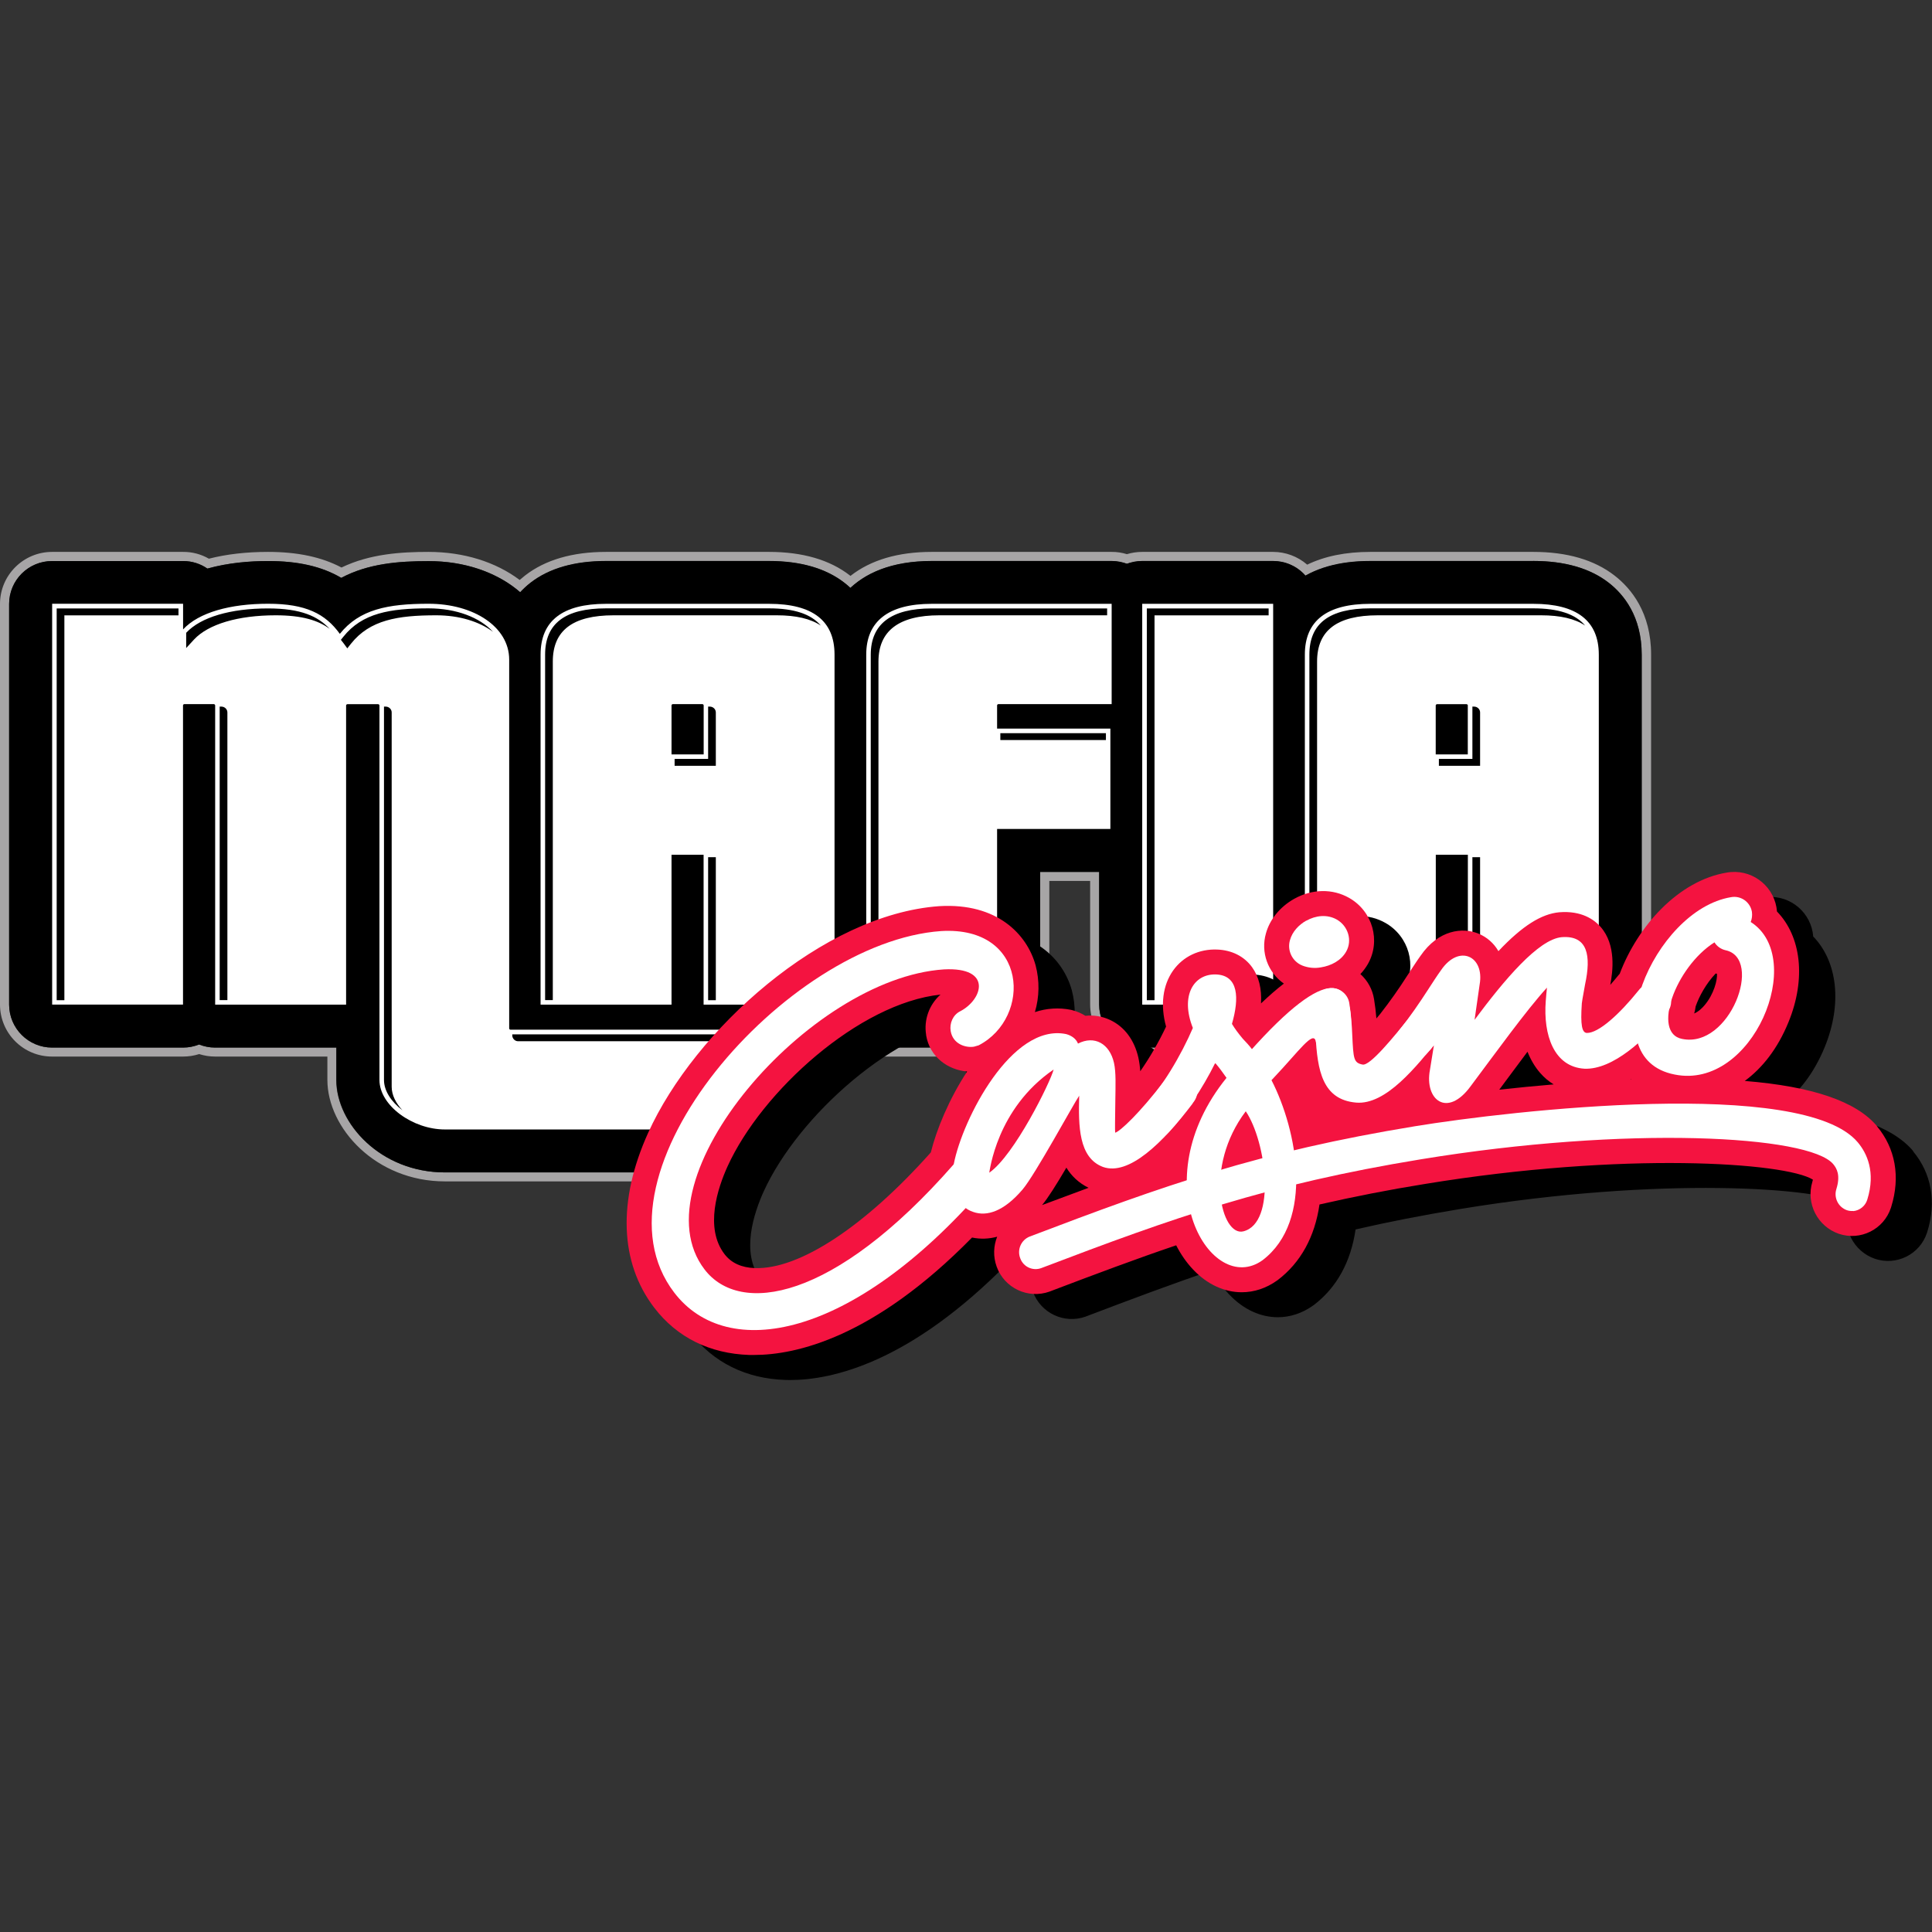
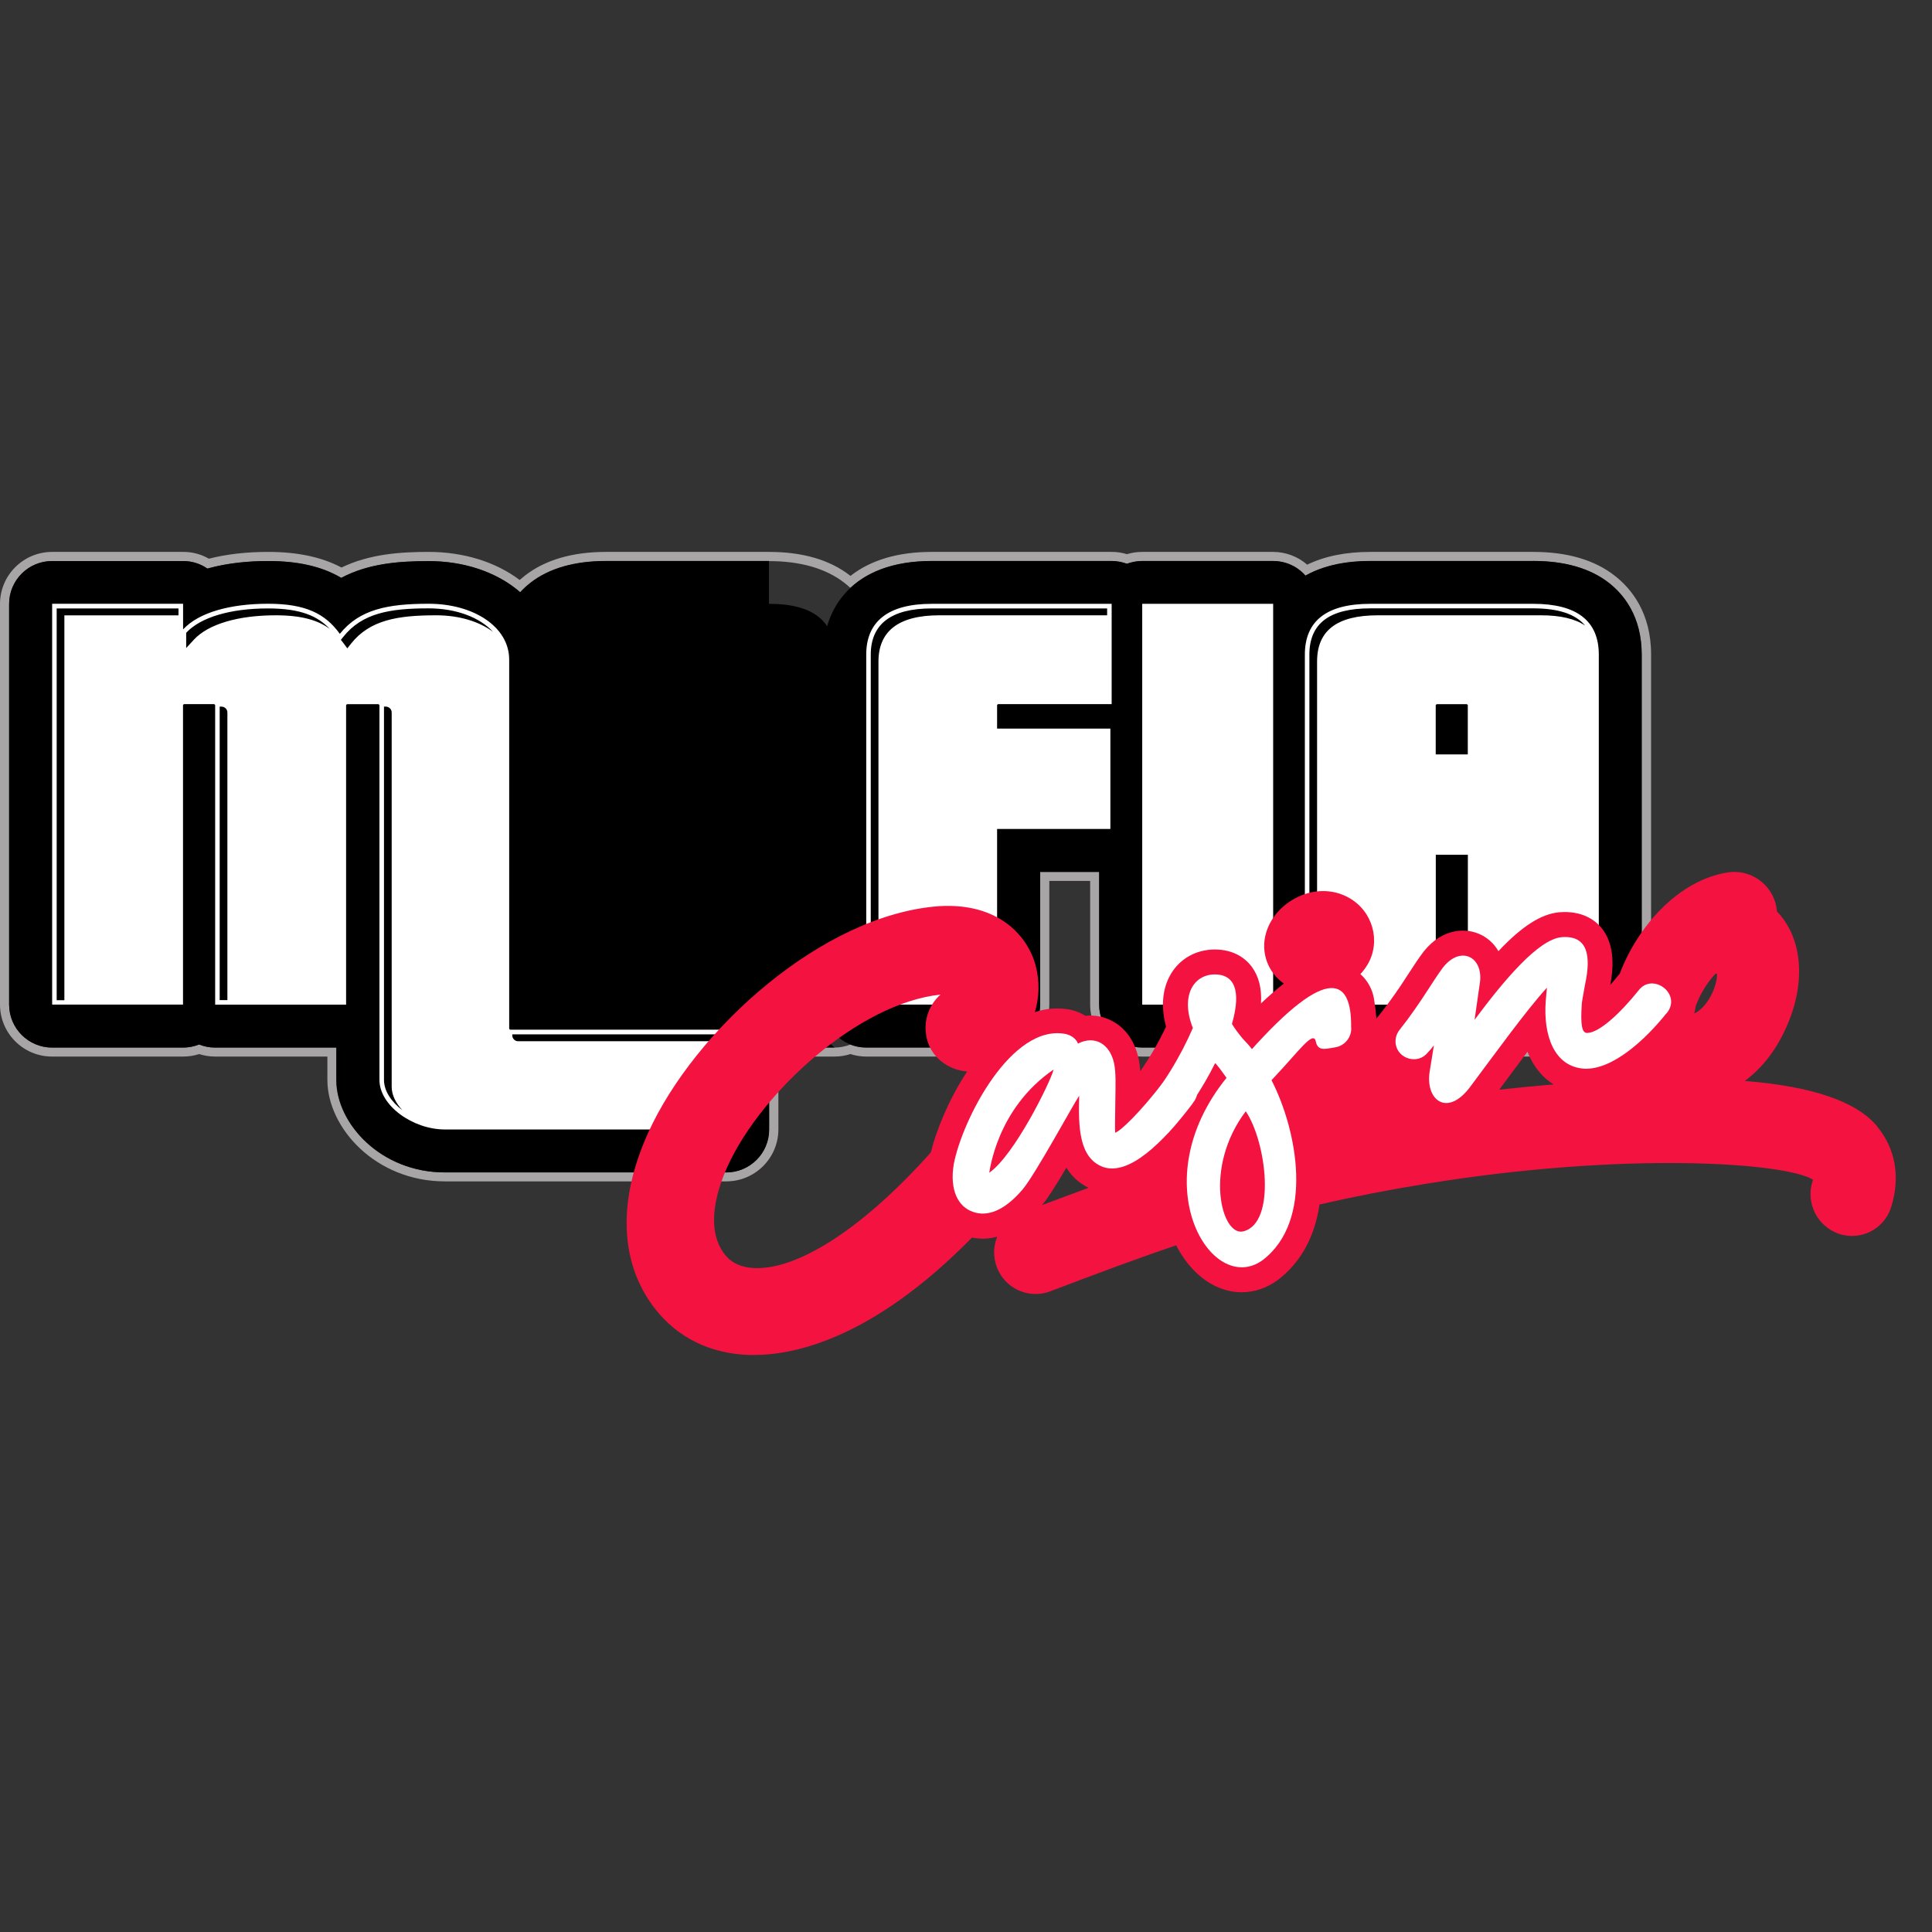
<svg xmlns="http://www.w3.org/2000/svg" id="Layer_1" viewBox="0 0 256 256">
  <rect x="0" y="0" width="256" height="256" fill="#333333" stroke="none" />
  <defs>
    <style>.cls-1{fill:#fff;}.cls-2{fill:#f41340;}.cls-3{fill:#a7a5a6;}</style>
  </defs>
  <path class="cls-3" d="M203.17,74.33c4.16,0,7.53.97,9.99,2.88,2,1.55,4.38,4.46,4.38,9.54v46.38c0,3.14-2.56,5.68-5.7,5.68h-17.35c-.76,0-1.47-.15-2.13-.41-.66.26-1.37.41-2.13.41h-17.35c-.72,0-1.43-.14-2.1-.4-.67.26-1.38.4-2.1.4h-17.35c-3.14,0-5.69-2.54-5.7-5.68h0v-17.59h-7.82v17.59c0,3.14-2.55,5.68-5.7,5.68h-17.35c-.72,0-1.43-.14-2.1-.4-.67.26-1.38.4-2.1.4h-8.66v10.86c0,3.14-2.55,5.68-5.7,5.68h-37.27c-8.47,0-14.38-6.45-14.38-12.25v-4.29h-16.06c-.76,0-1.47-.15-2.13-.41-.66.26-1.37.41-2.13.41H6.91c-3.14,0-5.69-2.54-5.7-5.68h0v-53.11c0-3.14,2.55-5.68,5.7-5.68h17.35c1.2,0,2.31.37,3.22,1,2.76-.77,5.61-1,8.03-1,3.97,0,7.13.71,9.71,2.23,3.54-1.89,7.58-2.22,11.56-2.22,4.93,0,9.21,1.56,12.16,4.14.46-.49.92-.91,1.37-1.26,2.46-1.91,5.82-2.88,9.99-2.88h21.6c4.17,0,7.53.97,9.99,2.88.26.2.53.43.79.68,2.29-2.13,5.76-3.56,10.76-3.56h23.85c.71,0,1.39.14,2.02.37.62-.24,1.31-.37,2.02-.37h17.35c1.65,0,3.22.71,4.3,1.96,2.28-1.29,5.16-1.96,8.57-1.96h21.61ZM203.17,73.13h-21.61c-3.22,0-6.02.56-8.35,1.69-1.26-1.09-2.86-1.69-4.52-1.69h-17.35c-.68,0-1.36.1-2.02.3-.65-.2-1.34-.31-2.02-.3h-23.85c-4.45,0-8.07,1.07-10.76,3.18-.02-.02-.04-.03-.06-.05-2.67-2.08-6.29-3.13-10.72-3.13h-21.61c-4.44,0-8.05,1.05-10.73,3.13-.24.19-.48.39-.71.59-3.2-2.41-7.45-3.72-12.08-3.72-3.61,0-7.77.25-11.53,2.07-2.63-1.39-5.82-2.07-9.73-2.07-2.86,0-5.49.3-7.84.9-1.04-.6-2.22-.91-3.42-.9H6.91c-3.81,0-6.9,3.08-6.91,6.88v53.11c.01,3.81,3.1,6.89,6.91,6.88h17.35c.73,0,1.44-.11,2.13-.33.69.22,1.4.33,2.13.33h14.86v3.09c0,6.36,6.4,13.45,15.58,13.45h37.27c3.81,0,6.9-3.08,6.91-6.88v-9.66h7.45c.71,0,1.41-.11,2.1-.33.68.22,1.38.33,2.1.33h17.35c3.8,0,6.89-3.08,6.9-6.88v-16.39h5.41v16.39c.01,3.81,3.1,6.89,6.91,6.88h17.35c.71,0,1.41-.11,2.1-.33.68.22,1.38.33,2.1.33h17.35c.73,0,1.44-.11,2.13-.33.69.22,1.4.33,2.13.33h17.35c3.81,0,6.9-3.08,6.91-6.88v-46.38c0-5.56-2.64-8.77-4.85-10.48-2.68-2.08-6.3-3.13-10.74-3.13h0Z" />
  <path d="M58.95,149.66c-4.25,0-8.67-3.16-8.67-6.56v-49.62c0-.09-.09-.17-.17-.17h-4.08c-.09,0-.17.09-.17.17v39.64h-17.35v-39.65c0-.08-.09-.17-.17-.17h-3.92c-.09,0-.17.09-.17.17v39.64H6.91v-53.11h17.35v3.4c2.08-2.25,6.25-3.4,11.26-3.4s7.59,1.33,9.51,3.99c2.59-3.24,6.34-3.99,11.76-3.99,6,0,10.68,3.08,10.68,7.4v48.87c0,.09.09.17.17.17h28.6v13.22h-37.27Z" />
  <path d="M96.23,155.35h-37.27c-8.47,0-14.38-6.45-14.38-12.25v-4.29h-16.06c-.76,0-1.47-.15-2.13-.41-.66.26-1.37.41-2.13.41H6.91c-3.14,0-5.69-2.54-5.7-5.68h0v-53.11c0-3.14,2.55-5.68,5.7-5.68h17.35c1.2,0,2.31.37,3.22,1,2.76-.77,5.62-1,8.03-1,3.97,0,7.13.71,9.71,2.23,3.54-1.89,7.58-2.22,11.56-2.22,9.34,0,16.38,5.62,16.38,13.07v43.36h23.06c3.15,0,5.7,2.55,5.7,5.68v13.22c0,3.14-2.55,5.68-5.7,5.68M55.98,142.71c.42.51,1.7,1.27,2.97,1.27h31.57v-1.85h-22.9c-3.23,0-5.86-2.61-5.87-5.85v-48.87c0-.34-1.6-1.72-4.97-1.72-5.39,0-6.52.87-7.3,1.84l-.07.09h.7c3.23,0,5.87,2.62,5.87,5.85v49.23ZM34.21,127.44h5.94v-33.96c0-1.81.82-3.43,2.12-4.5-.74-.41-1.39-.98-1.88-1.66-.6-.84-1.17-1.62-4.88-1.62-4.6,0-6.67,1.15-7.07,1.58-.11.12-.23.24-.36.35h.26c3.24,0,5.87,2.62,5.87,5.85v33.96h0ZM12.61,127.44h5.94v-33.96c0-2.17,1.19-4.07,2.96-5.07-1.1-.61-1.98-1.56-2.48-2.71h-6.42v41.75ZM114.78,133.12v-46.38c0-4.4,2.92-6.73,8.67-6.73h23.85v13.29h-15.01c-.09,0-.17.09-.17.17v3.07h15.01v13.3h-15.01v23.27h-17.35,0Z" />
  <path d="M132.12,138.8h-17.35c-3.14,0-5.69-2.54-5.7-5.68h0v-46.38c0-6,3.78-12.41,14.38-12.41h23.85c3.15,0,5.7,2.54,5.7,5.68v13.3c0,.67-.11,1.3-.32,1.9.11.43.16.88.16,1.34v13.3c0,3.14-2.55,5.68-5.7,5.68h-9.31v17.59c0,3.14-2.56,5.68-5.7,5.68h0ZM120.48,127.44h5.94v-17.59c0-3.14,2.55-5.68,5.7-5.68h9.31v-1.94h-9.31c-3.14,0-5.69-2.54-5.7-5.68h0v-3.08c0-3.22,2.63-5.85,5.87-5.85h9.31v-1.93h-18.15c-1.92,0-2.71.35-2.92.47-.04.19-.06.38-.05.58v40.7h0Z" />
  <path d="M151.35,133.12v-53.11h17.35v53.11h-17.35Z" />
  <path d="M168.7,138.8h-17.35c-3.14,0-5.69-2.54-5.7-5.68h0v-53.11c0-3.14,2.55-5.68,5.7-5.68h17.35c3.15,0,5.7,2.54,5.7,5.68v53.11c0,3.14-2.55,5.68-5.7,5.68M157.05,127.44h5.94v-41.75h-5.94v41.75Z" />
  <path d="M194.5,133.12v-19.86h-4.25v19.86h-17.35v-46.38c0-4.49,2.92-6.73,8.67-6.73h21.61c5.75,0,8.67,2.25,8.67,6.73v46.38h-17.35,0ZM194.5,93.48c0-.08-.09-.17-.17-.17h-3.92c-.09,0-.17.09-.17.17v6.48h4.25v-6.49Z" />
  <path d="M211.84,138.8h-17.35c-.76,0-1.47-.15-2.13-.41-.66.26-1.37.41-2.13.41h-17.35c-3.14,0-5.69-2.54-5.7-5.68h0v-46.38c0-5.07,2.38-7.98,4.38-9.54,2.47-1.91,5.83-2.87,9.99-2.87h21.61c4.16,0,7.53.97,9.99,2.88,2,1.55,4.38,4.46,4.38,9.54v46.38c0,3.14-2.56,5.68-5.7,5.68h0ZM200.2,127.44h5.94v-40.7c0-.2-.02-.41-.05-.61-.23-.12-1.04-.44-2.92-.44h-21.61c-1.87,0-2.68.32-2.92.44-.04.2-.05.4-.05.61v40.7h5.94v-14.18c0-3.14,2.55-5.68,5.7-5.68h4.25c3.15,0,5.7,2.54,5.7,5.68v14.18h0ZM194.5,105.64h-4.25c-3.14,0-5.69-2.54-5.7-5.68h0v-6.48c0-3.22,2.63-5.85,5.87-5.85h3.92c3.24,0,5.87,2.62,5.87,5.85v6.48c0,3.14-2.55,5.68-5.7,5.68M101.9,80.01h-21.6c-5.76,0-8.67,2.25-8.67,6.73v46.38h17.35v-19.86h4.25v19.86h17.35v-46.38c0-4.49-2.91-6.73-8.67-6.73h0ZM93.23,99.96h-4.25v-6.49c0-.08.08-.17.17-.17h3.92c.09,0,.17.09.17.17v6.49Z" />
-   <path d="M110.58,138.8h-17.35c-.75,0-1.47-.15-2.13-.41-.66.26-1.37.41-2.13.41h-17.35c-3.14,0-5.69-2.54-5.7-5.68h0v-46.38c0-5.07,2.38-7.98,4.38-9.54,2.47-1.91,5.83-2.87,9.99-2.87h21.6c4.17,0,7.53.97,9.99,2.88,2,1.55,4.38,4.46,4.38,9.54v46.38c0,3.14-2.55,5.68-5.7,5.68h0ZM98.93,127.44h5.94v-40.7c0-.2-.02-.41-.05-.61-.23-.12-1.04-.44-2.92-.44h-21.6c-1.87,0-2.68.32-2.92.44-.04.2-.06.4-.05.61v40.7h5.94v-14.18c0-3.14,2.55-5.68,5.7-5.68h4.25c3.15,0,5.7,2.54,5.7,5.68v14.18h0ZM93.23,105.64h-4.25c-3.14,0-5.69-2.54-5.7-5.68h0v-6.48c0-3.22,2.63-5.85,5.87-5.85h3.92c3.24,0,5.87,2.62,5.87,5.85v6.48c0,3.14-2.55,5.68-5.7,5.68" />
+   <path d="M110.58,138.8h-17.35c-.75,0-1.47-.15-2.13-.41-.66.26-1.37.41-2.13.41h-17.35c-3.14,0-5.69-2.54-5.7-5.68h0v-46.38c0-5.07,2.38-7.98,4.38-9.54,2.47-1.91,5.83-2.87,9.99-2.87h21.6v46.38c0,3.14-2.55,5.68-5.7,5.68h0ZM98.93,127.44h5.94v-40.7c0-.2-.02-.41-.05-.61-.23-.12-1.04-.44-2.92-.44h-21.6c-1.87,0-2.68.32-2.92.44-.04.2-.06.4-.05.61v40.7h5.94v-14.18c0-3.14,2.55-5.68,5.7-5.68h4.25c3.15,0,5.7,2.54,5.7,5.68v14.18h0ZM93.23,105.64h-4.25c-3.14,0-5.69-2.54-5.7-5.68h0v-6.48c0-3.22,2.63-5.85,5.87-5.85h3.92c3.24,0,5.87,2.62,5.87,5.85v6.48c0,3.14-2.55,5.68-5.7,5.68" />
  <path class="cls-1" d="M58.95,149.66c-4.25,0-8.67-3.16-8.67-6.56v-49.62c0-.09-.09-.17-.17-.17h-4.08c-.09,0-.17.09-.17.17v39.64h-17.35v-39.65c0-.08-.09-.17-.17-.17h-3.92c-.09,0-.17.09-.17.17v39.64H6.91v-53.11h17.35v3.4c2.08-2.25,6.25-3.4,11.26-3.4s7.59,1.33,9.51,3.99c2.59-3.24,6.34-3.99,11.76-3.99,6,0,10.68,3.08,10.68,7.4v48.87c0,.09.09.17.17.17h28.6v13.22h-37.27ZM114.78,133.12v-46.38c0-4.4,2.92-6.73,8.67-6.73h23.85v13.29h-15.01c-.09,0-.17.09-.17.17v3.07h15.01v13.3h-15.01v23.27h-17.35,0ZM151.35,133.12v-53.11h17.35v53.11h-17.35ZM194.5,133.12v-19.86h-4.25v19.86h-17.35v-46.38c0-4.49,2.92-6.73,8.67-6.73h21.61c5.75,0,8.67,2.25,8.67,6.73v46.38h-17.35,0ZM194.5,93.48c0-.08-.09-.17-.17-.17h-3.92c-.09,0-.17.09-.17.17v6.48h4.25v-6.49Z" />
-   <path class="cls-1" d="M101.9,80.01h-21.6c-5.76,0-8.67,2.25-8.67,6.73v46.38h17.35v-19.86h4.25v19.86h17.35v-46.38c0-4.49-2.91-6.73-8.67-6.73h0ZM93.23,99.96h-4.25v-6.49c0-.08.08-.17.17-.17h3.92c.09,0,.17.09.17.17v6.49Z" />
  <path d="M24.67,85.87l1.04-1.13c1.9-2.04,5.84-3.21,10.82-3.21,3.52,0,5.65.68,7.16,1.8-1.56-1.66-3.78-2.71-8.18-2.71-4.98,0-8.92,1.17-10.82,3.21l-.02.02v2.01ZM45.55,85.27l.47.64.49-.62c2.5-3.14,6.17-3.76,11.29-3.76,3.06,0,5.71.83,7.53,2.19-1.75-1.9-4.85-3.11-8.55-3.11-5.12,0-8.79.63-11.29,3.77l-.32.4c.13.16.25.32.38.49h0ZM67.88,137.2c0,.41.35.77.77.77h26.98v-.91h-27.75v.15h0ZM30.13,94.4c0-.42-.35-.76-.77-.77h-.25v38.89h1.02v-38.13h0ZM51.9,144.02v-49.62c0-.42-.35-.76-.77-.77h-.25v49.47c0,1.45.98,2.91,2.45,4.02-.88-.94-1.43-2.03-1.43-3.11h0ZM8.53,81.54h15.12v-.92H7.51v51.91h1.02v-50.99ZM116.4,87.66c0-4.07,2.72-6.13,8.07-6.13h22.23v-.91h-23.25c-5.36,0-8.07,2.07-8.07,6.13v45.78h1.02v-44.86Z" />
-   <path d="M146.54,97.15h-13.99v.91h13.99v-.91ZM152.97,81.54h15.13v-.92h-16.14v51.91h1.02v-50.99ZM196.12,94.4c0-.42-.35-.76-.77-.77h-.25v6.93h-4.44v.91h5.46v-7.08h0ZM196.12,113.58h-1.02v18.95h1.02v-18.95Z" />
  <path d="M174.52,87.66c0-4.12,2.64-6.13,8.07-6.13h21.61c2.56,0,4.5.46,5.84,1.36-1.27-1.52-3.54-2.28-6.86-2.28h-21.61c-5.43,0-8.07,2.01-8.07,6.13v45.78h1.02v-44.86ZM73.25,87.66c0-4.12,2.64-6.13,8.07-6.13h21.6c2.57,0,4.5.46,5.84,1.36-1.27-1.52-3.54-2.28-6.86-2.28h-21.6c-5.43,0-8.07,2.01-8.07,6.13v45.78h1.02v-44.86Z" />
-   <path d="M94.85,94.4c0-.42-.35-.76-.77-.77h-.25v6.93h-4.44v.91h5.46v-7.08h0ZM94.85,113.58h-1.02v18.95h1.02v-18.95ZM253.52,152.54c-2.75-3.29-8.53-5.28-17.54-6.01,2.3-1.69,4.36-4.25,5.82-7.82,2.33-5.73,1.67-11.31-1.54-14.62-.24-3.12-2.96-5.46-6.08-5.23-.19.01-.37.04-.56.07-6.41,1.06-11.82,7.1-14.2,13.41-.05.06-.11.11-.16.18-.35.44-.72.87-1.09,1.29.34-1.76.8-5.3-1.27-7.67-.89-1.01-2.56-2.18-5.49-1.95-2.36.21-4.88,1.78-8.06,5.14-.61-1.05-1.52-1.86-2.67-2.32-2.04-.83-5.25-.55-7.66,2.96-.5.69-1.02,1.51-1.58,2.36l-.14.21c-1.12,1.76-2.32,3.46-3.6,5.1l-.52.62c-.07-.85-.17-1.7-.31-2.55-.2-1.28-.84-2.46-1.81-3.33.38-.4.71-.85.99-1.33,1.74-3.05.64-6.98-2.46-8.75-2.21-1.27-4.95-1.22-7.34.13-1.85,1.05-3.2,2.71-3.71,4.58-.7,2.49.25,5.16,2.38,6.64-.94.72-1.95,1.6-3.03,2.63.11-1.96-.28-3.55-1.19-4.81-1.04-1.43-2.68-2.26-4.63-2.34-2.38-.08-4.5.92-5.82,2.77-1.39,1.96-1.72,4.61-.94,7.44-.97,2.06-2.12,4.05-3.42,5.92-.04-.61-.12-1.22-.25-1.81-.53-2.34-1.86-4.12-3.77-5-1.01-.47-2.14-.66-3.25-.53-.54-.34-1.13-.59-1.75-.75l-.16-.04c-1.59-.32-3.24-.22-4.78.29.6-2.02.63-4.17.09-6.21-1.13-4.08-5.07-8.29-12.76-7.83-15.43,1.09-32.41,16.41-38.58,30.04-4.06,8.97-3.77,17.2.82,23.19,3,3.92,7.35,6.08,12.59,6.24.2,0,.4.01.62.01,5.54,0,15.85-2.28,28.89-15.56,1.1.23,2.24.19,3.33-.12-.49,1.23-.55,2.63-.07,3.96,1.02,2.85,4.16,4.34,7.01,3.31.02,0,.05-.02.07-.03,6.03-2.29,11.41-4.31,16.7-6.1.62,1.21,1.37,2.29,2.25,3.22,1.89,1.99,4.16,3,6.43,3,1.62,0,3.24-.52,4.7-1.57l.07-.05c3.04-2.31,4.91-5.74,5.53-10.01,4.27-.99,8.84-1.88,13.92-2.72,26.41-4.34,47.84-2.86,51.46-.58-.02.08-.04.17-.07.28-.88,2.88.67,5.93,3.52,6.91,2.85.95,5.93-.58,6.88-3.43.02-.05.04-.11.05-.16,1.23-3.96.55-7.74-1.89-10.66v-.02ZM220.91,146.31l.03.04h-.1l.07-.04ZM229.47,136.66c.46-1.31,1.37-3.01,2.66-4.36l.17.05c.06.84-.42,2.71-1.64,4.15-.3.35-.79.85-1.38,1.1.09-.3.15-.62.19-.94M210.65,146.99c-2.48.21-4.9.44-7.2.7l.91-1.23c.92-1.24,1.89-2.54,2.83-3.8.4,1.03.97,1.99,1.69,2.83.52.6,1.11,1.1,1.77,1.5h0ZM127.5,140.46c.49,2.97,2.97,4.64,5.44,4.83-2.39,3.64-4.08,7.74-4.81,10.73-8.73,9.8-17.41,15.53-23.32,15.33-1.77-.06-3.12-.68-4.01-1.84-2.68-3.49-.9-8.78.39-11.63,4.54-9.98,17.46-21.64,28.22-22.77-1.51,1.34-2.23,3.36-1.9,5.35h0ZM146.09,158.02c.67,1.08,1.62,2.02,2.94,2.67-2,.73-4.05,1.5-6.15,2.29.76-.92,1.86-2.67,3.22-4.97h0Z" />
  <path class="cls-2" d="M248.73,149.24c-2.75-3.29-8.53-5.28-17.54-6.01,2.3-1.69,4.36-4.25,5.81-7.83,2.33-5.73,1.67-11.31-1.54-14.62-.24-3.12-2.96-5.46-6.08-5.23-.19.01-.37.04-.56.07-6.41,1.05-11.82,7.1-14.2,13.41-.05.06-.11.11-.16.18-.38.47-.74.9-1.09,1.29.34-1.77.8-5.3-1.27-7.67-.89-1.01-2.56-2.18-5.49-1.95-2.36.22-4.88,1.78-8.06,5.15-.61-1.05-1.52-1.86-2.67-2.33-2.04-.83-5.25-.55-7.66,2.96-.5.69-1.02,1.51-1.58,2.36l-.14.21c-1.12,1.76-2.32,3.46-3.6,5.1l-.52.62c-.07-.85-.17-1.71-.31-2.55-.2-1.28-.84-2.46-1.81-3.33.38-.4.71-.85.99-1.33,1.74-3.05.64-6.98-2.46-8.75-2.21-1.27-4.95-1.22-7.34.13-1.85,1.05-3.2,2.71-3.71,4.57-.71,2.49.25,5.16,2.38,6.64-.94.72-1.95,1.6-3.03,2.63.11-1.96-.28-3.55-1.19-4.81-1.04-1.43-2.68-2.26-4.63-2.33-2.38-.09-4.5.92-5.82,2.77-1.39,1.96-1.72,4.61-.94,7.44-.97,2.06-2.12,4.04-3.42,5.92-.04-.61-.12-1.22-.25-1.81-.53-2.34-1.86-4.12-3.77-5-1.01-.47-2.14-.66-3.25-.54-.54-.34-1.13-.59-1.75-.75l-.16-.04c-1.59-.32-3.24-.22-4.78.3.6-2.02.63-4.17.09-6.21-1.13-4.08-5.07-8.29-12.76-7.83-15.43,1.09-32.41,16.41-38.58,30.04-4.06,8.96-3.77,17.2.82,23.18,3,3.92,7.35,6.08,12.59,6.25.2,0,.4,0,.62,0,5.54,0,15.85-2.28,28.89-15.56,1.1.23,2.24.19,3.33-.11-.49,1.23-.55,2.63-.07,3.96,1.02,2.85,4.16,4.33,7.02,3.31.02,0,.05-.02.07-.03,6.03-2.29,11.41-4.31,16.7-6.1.62,1.21,1.37,2.29,2.25,3.22,1.89,1.99,4.17,3,6.44,3,1.62,0,3.24-.52,4.7-1.57l.07-.05c3.04-2.31,4.91-5.73,5.53-10.01,4.61-1.05,9.25-1.96,13.92-2.71,26.41-4.34,47.84-2.86,51.46-.58-.02.08-.04.17-.07.27-.88,2.88.67,5.93,3.52,6.91,2.85.95,5.93-.58,6.88-3.43.02-.05.04-.11.05-.16,1.23-3.96.55-7.74-1.89-10.66v-.02ZM216.12,143.01l.03.04h-.1l.07-.04ZM224.68,133.36c.46-1.32,1.37-3.02,2.66-4.37l.17.05c.06.84-.42,2.71-1.64,4.15-.3.36-.79.85-1.38,1.1.09-.3.15-.62.19-.93M205.86,143.69c-2.48.21-4.9.44-7.2.7l.91-1.23c.92-1.24,1.89-2.54,2.83-3.8.43,1.07.99,2.03,1.69,2.82.52.6,1.11,1.1,1.77,1.5h0ZM122.71,137.15c.49,2.97,2.97,4.63,5.44,4.83-2.39,3.63-4.08,7.74-4.81,10.72-8.73,9.8-17.41,15.53-23.32,15.33-1.77-.06-3.12-.68-4.01-1.84-2.68-3.49-.9-8.78.39-11.63,4.54-9.99,17.46-21.64,28.22-22.77-1.51,1.34-2.23,3.36-1.9,5.35h0ZM141.3,154.72c.67,1.09,1.62,2.02,2.94,2.67-1.99.73-4.05,1.5-6.16,2.29.77-.92,1.87-2.66,3.22-4.96h0Z" />
-   <path class="cls-1" d="M130.87,155.46c.13.72-.07,1.47-.56,2.02-17.44,20.02-33.95,22.96-40.96,13.81-12.06-15.73,14.84-46.48,35.36-47.92,11.52-.69,12.04,11.48,4.97,15.14l-.62.18c-1.1.18-2.8-.34-3.09-2.07-.17-1.02.29-2.14,1.26-2.62,2.98-1.54,4.33-5.89-2.16-5.55-17.9,1.18-40.88,27.83-31.71,39.76,4.64,6.08,17.05,4.3,33.02-13.94,1.34-1.67,4.13-.92,4.48,1.19h.01Z" />
  <path class="cls-1" d="M158.04,146.21c-4.01,5.3-8.48,9.61-11.88,8.42-3.25-1.21-3.27-5.46-3.16-9.44-.68.95-5.85,10.49-7.51,12.43-2.49,2.92-4.74,3.6-6.53,2.97-2.01-.66-3.15-2.9-2.58-6.34,1.15-5.97,7.69-18.7,14.88-17.23.72.19,1.33.62,1.58,1.26,2.18-1.12,4.19,0,4.77,2.56.28,1.25.2,3.08.18,4.76-.03,2.59-.07,4.19-.02,4.49.66-.19,3.23-2.58,6.49-6.85,1.92-2.67,5.94.39,3.77,2.95h-.01ZM139.61,141.72c-7.61,5.2-8.47,13.58-8.53,13.67,3.33-2.29,8.13-12.06,8.53-13.67M220.8,134.28c-2.72,3.41-7.08,7.48-10.84,7.33-4.08-.24-5.48-4.5-5.14-8.96.05-.62.1-1.23.16-1.78-2.71,2.96-6.87,8.73-10.12,13.07-3.11,4.24-6.12,1.77-5.39-2.15l.53-3.28c-.25.34-.53.67-.83.98-1.27,1.58-3.9.87-4.23-1.13-.1-.68.09-1.38.52-1.91,1.26-1.57,2.68-3.63,3.83-5.42.61-.94,1.15-1.78,1.65-2.47,2.39-3.51,5.79-1.87,5.12,1.89l-.67,4.68c3.93-5.28,8.45-10.67,11.54-10.95,3.47-.27,3.92,2.47,3.1,6.26-.15.94-.33,1.72-.43,2.51-.2,2.93.03,3.87.65,3.92,1.54.05,4.32-2.46,6.85-5.61,1.87-2.51,5.87.48,3.71,3.04h0Z" />
-   <path class="cls-1" d="M229.37,118.88c1.29-.24,2.52.62,2.76,1.9,0,.02,0,.05.01.07.06.45,0,.9-.16,1.32,7.5,4.77.27,22.31-10.08,20.21-11.03-2.14-2.85-21.8,7.47-23.5M227.17,124.87c-5.18,3.29-8.31,12.01-4.29,12.79,6.32,1.32,10.82-10.68,5.76-11.75-.61-.14-1.14-.52-1.47-1.05h0ZM245.57,160.46c-.28.02-.57-.01-.84-.1-1.15-.4-1.77-1.65-1.4-2.81.56-1.81.07-2.71-.42-3.3-3.19-3.82-27.3-5.13-54.68-.63-20.36,3.34-32.56,7.67-50.26,14.41-1.12.41-2.36-.16-2.77-1.27,0-.02-.01-.03-.02-.05-.43-1.14.13-2.41,1.26-2.86,17.94-6.83,30.32-11.22,51.07-14.62,12.64-2.07,51.43-6.51,58.66,2.14,1.2,1.43,2.39,3.91,1.26,7.57-.25.85-1,1.46-1.88,1.54h0ZM173.09,122c1.24-.7,2.77-.88,4.05-.15,1.48.85,2.09,2.75,1.23,4.25-.67,1.18-1.99,1.87-3.34,2.08-.82.15-1.66.07-2.44-.23-1.35-.53-2.07-2-1.66-3.39.31-1.11,1.16-2.01,2.15-2.57h0ZM190.72,137.57c-3.04,3.77-7.08,8.87-11.03,8.53-4.46-.39-5.13-4.25-5.37-8.92-.05-1.21-.09-2.34-.27-3.45-.23-1.29.63-2.53,1.93-2.76.02,0,.04,0,.05,0,1.29-.23,2.52.62,2.75,1.9,0,.02,0,.05.01.07.24,1.48.34,2.98.39,4.19.15,3.17.18,3.7,1.37,3.93.98.2,4.04-3.55,6.44-6.53,1.87-2.52,5.88.47,3.71,3.04h0Z" />
  <path class="cls-1" d="M176.91,138.78c-1.34.22-2.29.53-2.56-.78-.31-1.52-2.21,1.25-5.46,4.69l-.41.44c3.41,6.63,5.7,18.6-1.18,23.85-6.81,4.91-16.01-10.26-4.78-24.16-.44-.61-.91-1.29-1.43-1.89-.05,0-.08-.01-.08-.06-1.67,3.38-4.01,6.86-6.18,9.19-1.34,1.58-3.93.87-4.15-1.13-.09-.82.29-1.49.61-2,2.66-2.71,5.27-7.22,6.77-10.72-1.69-4.26.1-7.2,3.08-7.09,2.98.12,3.09,3.13,2.1,6.55.37.62.82,1.23,1.43,1.96.44.46.87.92,1.22,1.39l-.4.44c10.78-12.14,13.59-9.47,13.54-3.45.15,1.34-.79,2.56-2.12,2.77h0ZM165.07,147.25c-5.63,7.46-3.22,16.64-.32,15.91,4.41-1.11,3.05-11.87.32-15.91" />
</svg>